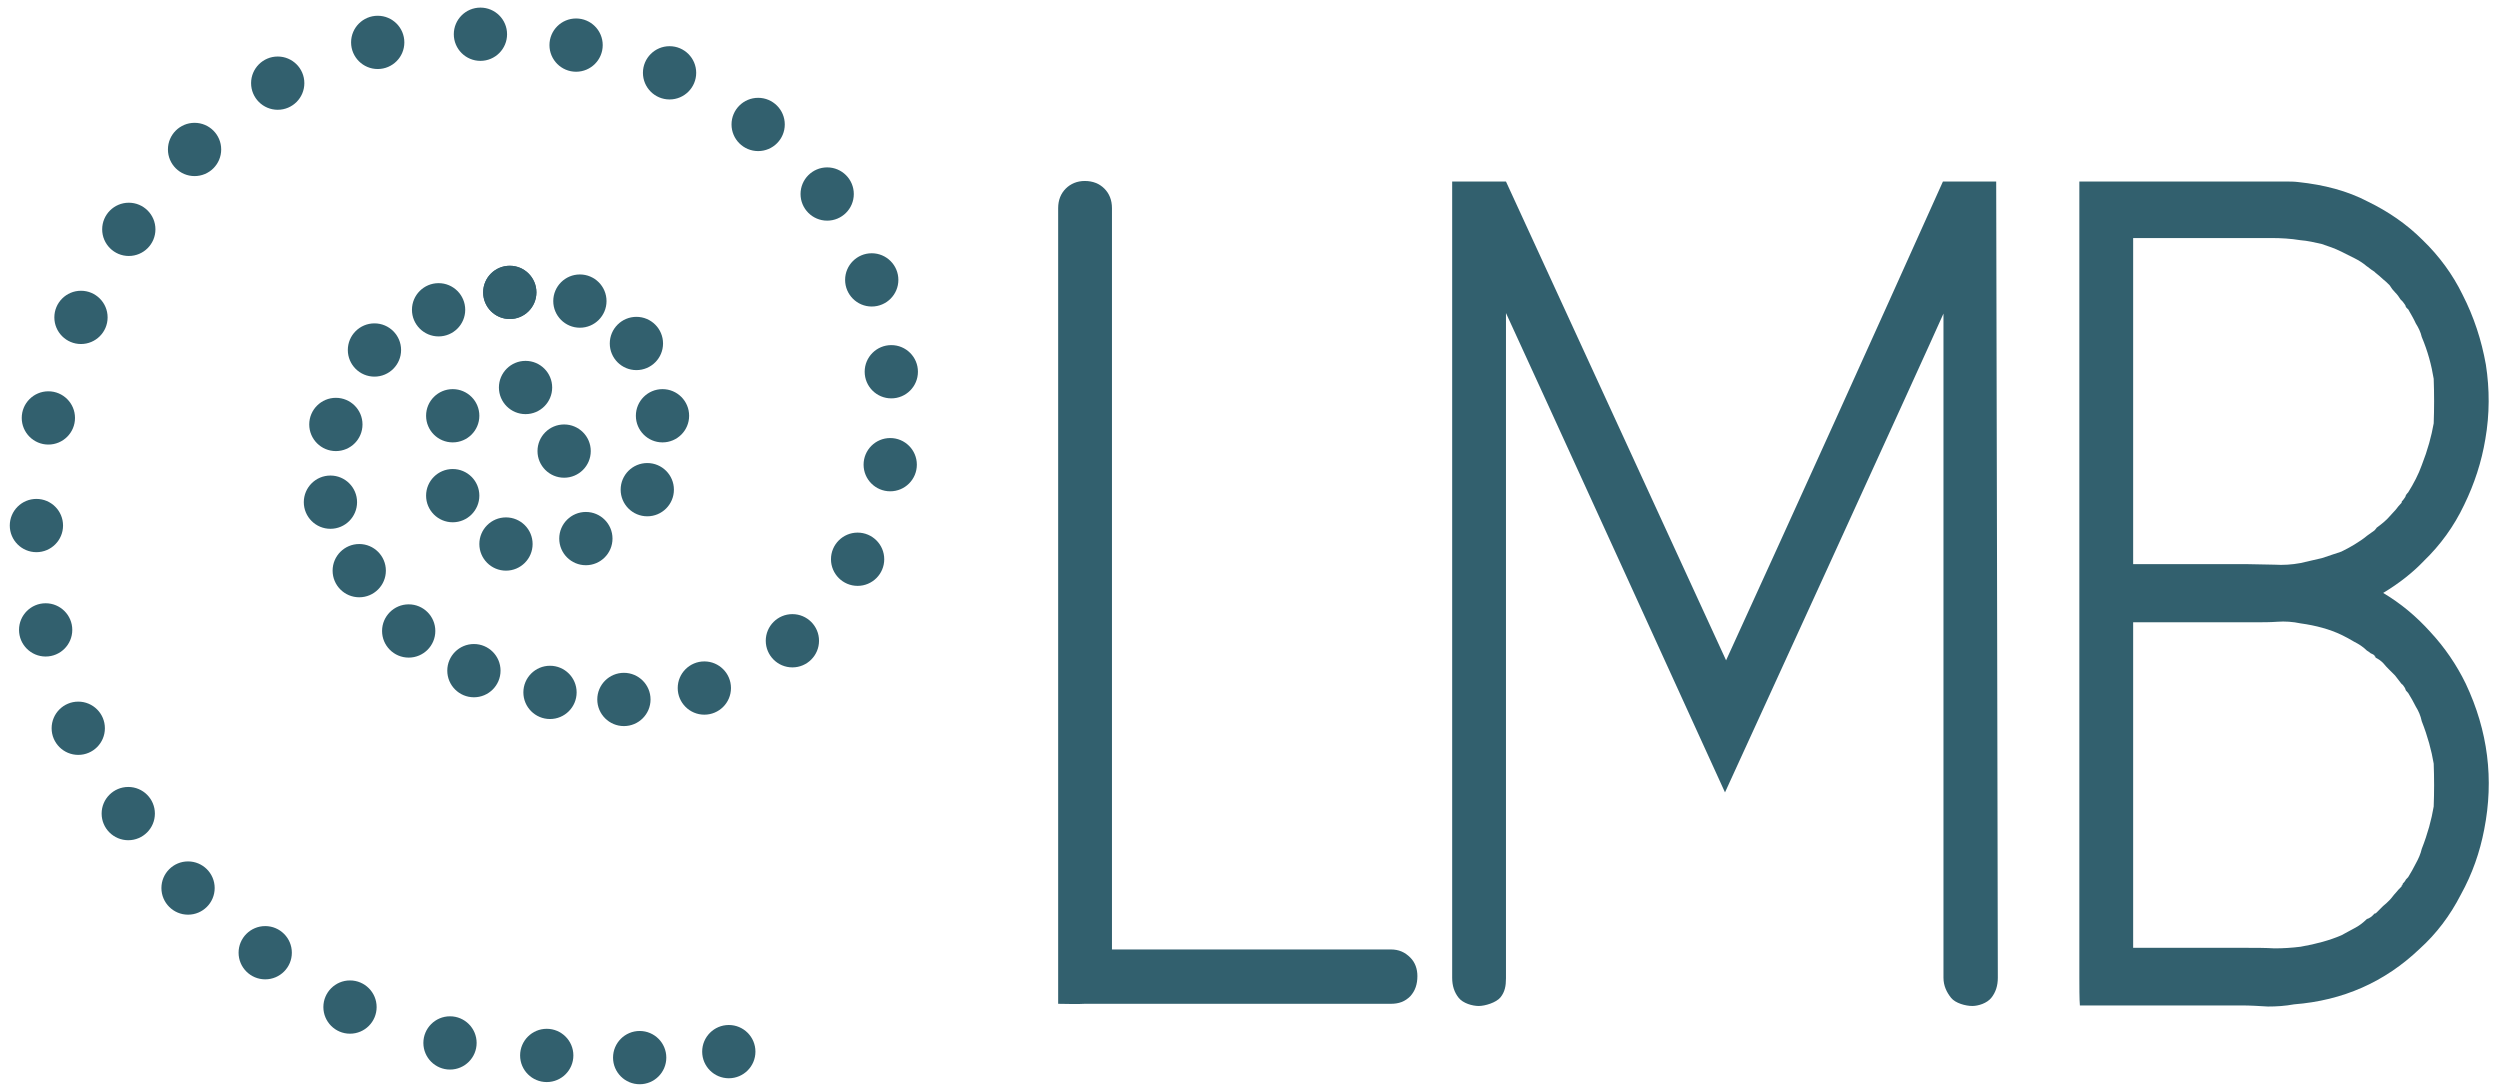
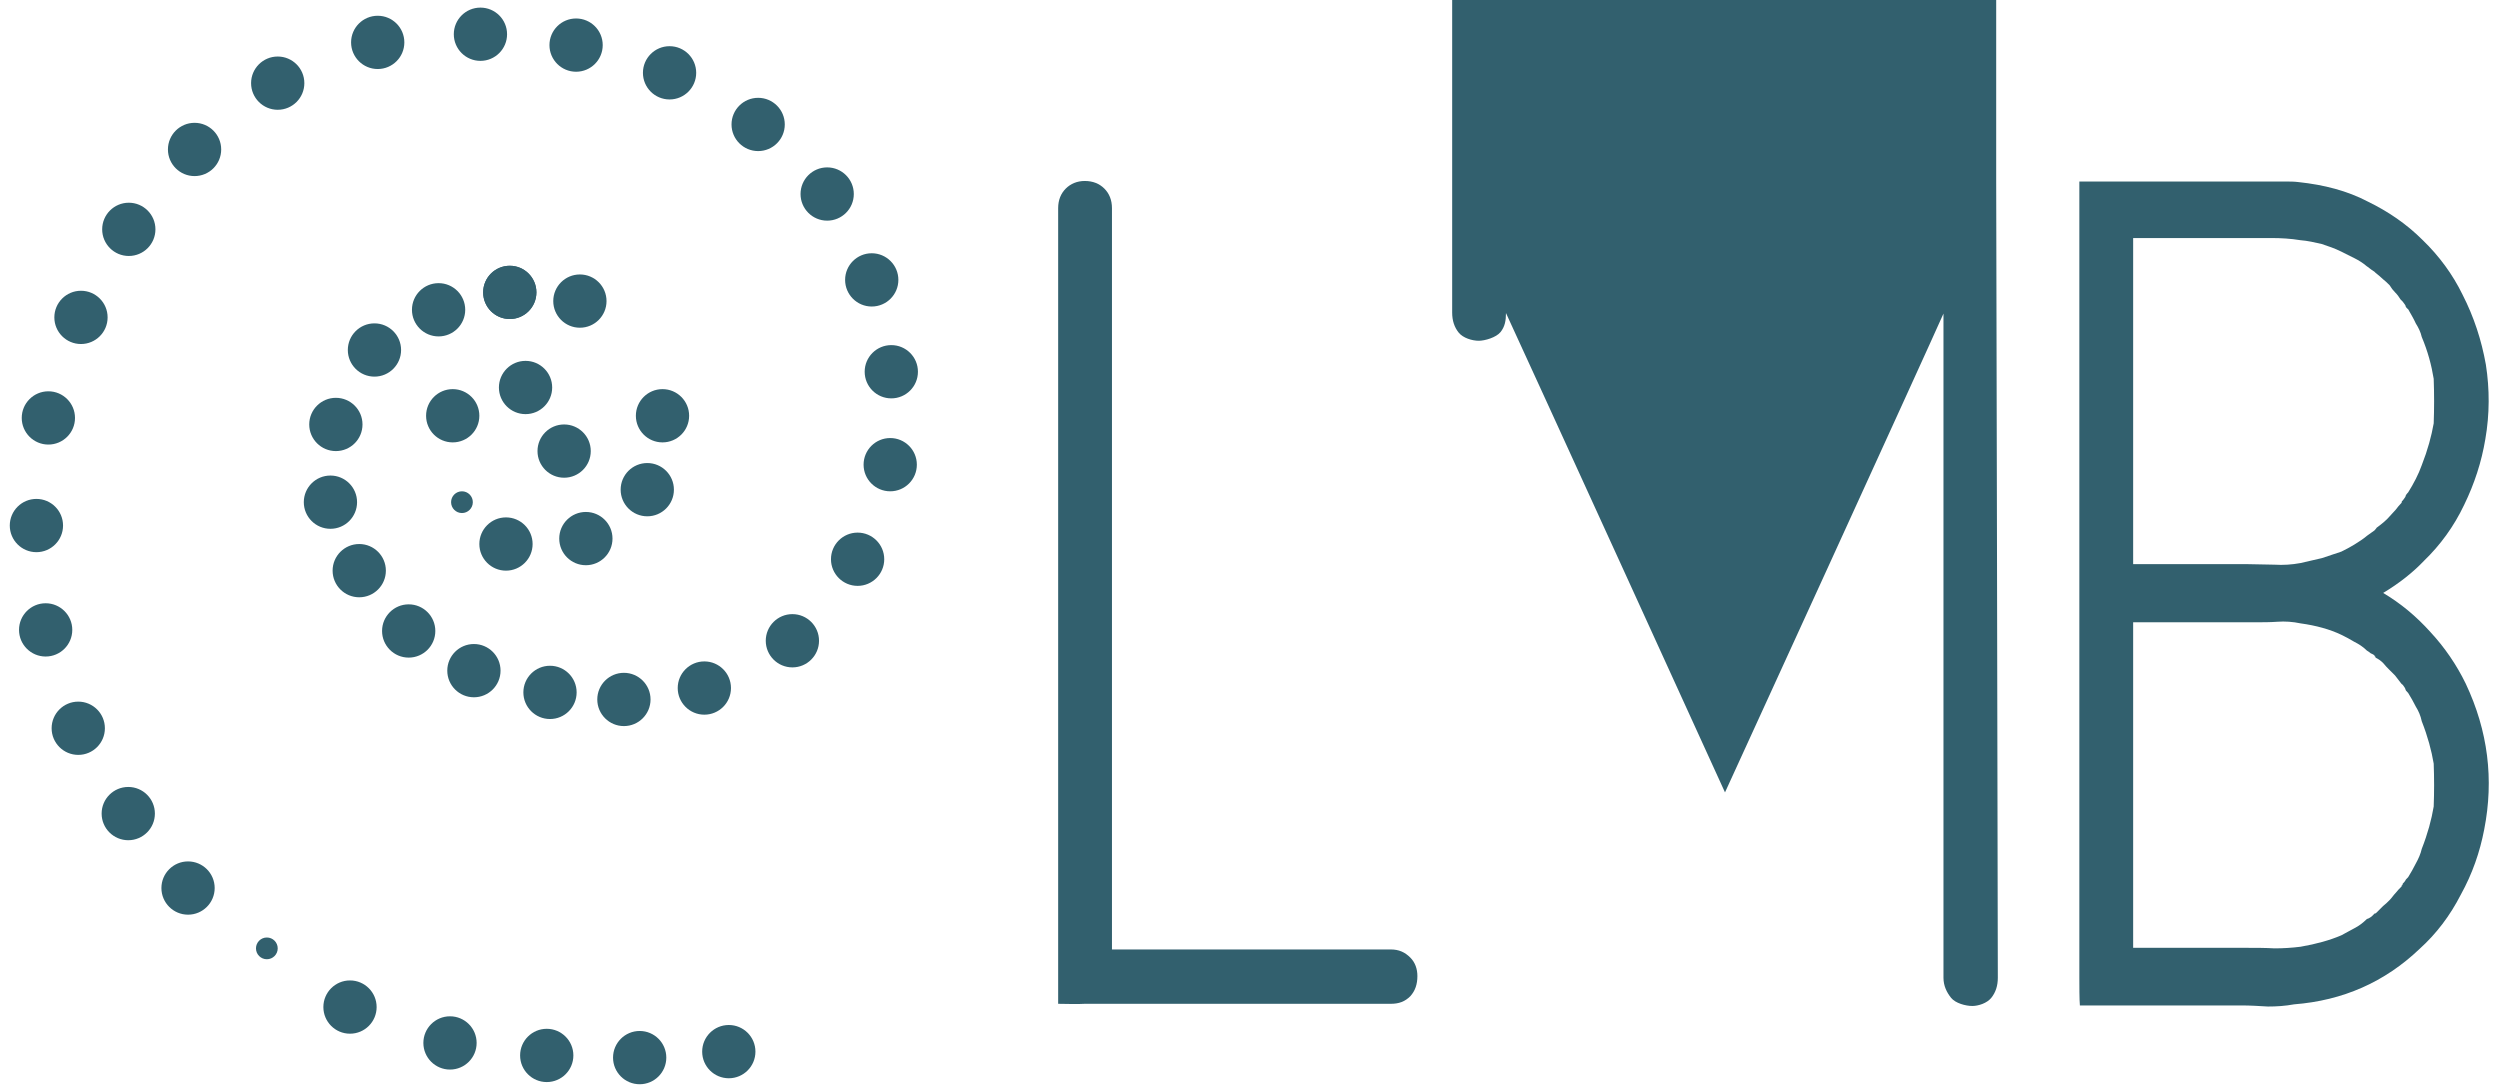
<svg xmlns="http://www.w3.org/2000/svg" xml:space="preserve" width="46mm" height="20mm" version="1.1" style="shape-rendering:geometricPrecision; text-rendering:geometricPrecision; image-rendering:optimizeQuality; fill-rule:evenodd; clip-rule:evenodd" viewBox="0 0 4600 2000">
  <defs>
    <style type="text/css"> .fil0 {fill:#32606E} .fil1 {fill:#32606E;fill-rule:nonzero} </style>
  </defs>
  <g id="Слой_x0020_1">
    <g id="_1609441665616">
      <circle class="fil0" cx="1341" cy="1935" r="49" />
      <circle class="fil0" cx="850" cy="924" r="20" />
      <circle class="fil0" cx="931" cy="1001" r="20" />
      <circle class="fil0" cx="1219" cy="785" r="20" />
      <circle class="fil0" cx="608" cy="944" r="20" />
      <circle class="fil0" cx="631" cy="757" r="20" />
      <circle class="fil0" cx="709" cy="627" r="20" />
      <circle class="fil0" cx="828" cy="554" r="20" />
      <circle class="fil0" cx="1076" cy="563" r="20" />
      <circle class="fil0" cx="1026" cy="1942" r="20" />
      <circle class="fil0" cx="776" cy="1172" r="20" />
      <circle class="fil0" cx="646" cy="1037" r="20" />
      <circle class="fil0" cx="854" cy="1919" r="20" />
-       <circle class="fil0" cx="644" cy="1833" r="20" />
      <circle class="fil0" cx="491" cy="1745" r="20" />
      <circle class="fil0" cx="346" cy="1634" r="20" />
      <circle class="fil0" cx="236" cy="1497" r="20" />
      <circle class="fil0" cx="144" cy="1340" r="20" />
      <circle class="fil0" cx="149" cy="578" r="20" />
      <circle class="fil0" cx="89" cy="1170" r="20" />
      <circle class="fil0" cx="93" cy="755" r="20" />
      <circle class="fil0" cx="65" cy="970" r="20" />
      <circle class="fil0" cx="352" cy="281" r="20" />
      <circle class="fil0" cx="247" cy="406" r="20" />
      <circle class="fil0" cx="872" cy="1234" r="20" />
      <circle class="fil0" cx="1177" cy="1946" r="20" />
      <circle class="fil0" cx="1148" cy="1287" r="20" />
      <circle class="fil0" cx="1012" cy="1274" r="20" />
      <circle class="fil0" cx="1296" cy="1266" r="20" />
      <circle class="fil0" cx="1458" cy="1179" r="20" />
      <circle class="fil0" cx="1578" cy="1029" r="20" />
      <circle class="fil0" cx="1638" cy="855" r="20" />
      <circle class="fil0" cx="884" cy="63" r="20" />
      <circle class="fil0" cx="1051" cy="83" r="20" />
      <circle class="fil0" cx="1232" cy="134" r="20" />
      <circle class="fil0" cx="1406" cy="238" r="20" />
      <circle class="fil0" cx="1522" cy="357" r="20" />
      <circle class="fil0" cx="1604" cy="515" r="20" />
      <circle class="fil0" cx="1640" cy="684" r="20" />
      <circle class="fil0" cx="511" cy="153" r="20" />
      <circle class="fil0" cx="701" cy="73" r="20" />
      <path class="fil1" d="M4233 442c-18,-3 -36,-4 -54,-4 -18,0 -36,0 -55,0l-199 0 0 50 0 259 0 291 51 0 158 0c17,0 34,1 51,1 16,1 32,0 48,-3 13,-3 26,-6 39,-9 12,-4 24,-8 36,-12 8,-4 16,-8 24,-13 8,-5 16,-10 23,-16 8,-6 13,-9 14,-10 3,-3 4,-5 4,-5 11,-8 19,-15 24,-21 4,-4 7,-8 11,-12 3,-4 7,-9 11,-13 0,-1 0,-3 2,-4 2,-3 4,-5 5,-7 0,-2 2,-5 5,-8 10,-16 19,-33 25,-50 11,-28 18,-54 22,-77 1,-27 1,-54 0,-82 -4,-25 -11,-51 -22,-77 -2,-9 -6,-17 -11,-25 -4,-9 -9,-17 -14,-26 -3,-2 -5,-5 -5,-7 -1,-2 -3,-4 -5,-7l-4 -4c-3,-5 -6,-9 -10,-13 -4,-4 -7,-8 -10,-13 -4,-4 -8,-8 -12,-11 -4,-4 -8,-7 -14,-12l-2 -2c-8,-5 -12,-9 -14,-10 -7,-6 -15,-11 -23,-15 -8,-4 -16,-8 -24,-12 -12,-6 -24,-10 -36,-14 -13,-3 -26,-6 -39,-7zm245 1042c1,-26 1,-53 0,-79 -4,-24 -11,-50 -22,-78 -2,-10 -6,-19 -11,-27 -4,-8 -9,-17 -14,-25 -3,-3 -5,-5 -5,-7 -1,-3 -3,-5 -5,-8 0,0 -2,-1 -4,-4 -3,-4 -6,-8 -10,-13 -4,-4 -7,-7 -10,-10 -4,-4 -8,-8 -12,-13 -4,-4 -8,-7 -14,-10 0,-1 0,-2 -1,-2 0,0 -1,-1 -1,-2 -2,-2 -5,-3 -7,-4 -2,-2 -4,-3 -7,-5 -7,-7 -15,-12 -23,-16 -8,-5 -16,-9 -24,-13 -21,-10 -46,-17 -75,-21 -14,-3 -29,-4 -42,-3 -14,1 -28,1 -43,1l-223 0 0 285 0 261 0 53 51 0 158 0c17,0 34,0 51,1 16,0 32,-1 48,-3 29,-5 54,-12 75,-21 8,-4 16,-9 24,-13 8,-4 16,-10 23,-17 4,-1 9,-4 14,-10 2,0 3,-1 4,-2 4,-4 8,-8 12,-12 4,-3 8,-7 12,-11 4,-4 7,-9 11,-13 3,-4 7,-8 11,-12 0,-2 0,-2 1,-2 0,0 1,-1 1,-3 2,-2 4,-4 5,-6 0,-1 2,-3 5,-6 5,-8 10,-17 14,-25 5,-9 9,-18 11,-27 11,-28 18,-54 22,-78zm-93 -393c32,19 61,43 87,72 26,28 48,60 65,95 41,87 52,176 34,268 -8,42 -22,82 -43,120 -20,39 -45,72 -76,100 -64,61 -141,95 -231,102 -16,3 -32,4 -48,4 -17,-1 -33,-2 -49,-2l-248 0c-15,0 -31,0 -49,0 -1,-10 -1,-38 -1,-52l0 -102 0 -262 0 -339 0 -341 0 -264 0 -105c0,-14 0,-39 0,-51 1,0 6,0 7,0 5,0 12,0 15,0 9,0 20,0 28,0l27 0 281 0c6,0 14,0 22,0 7,0 15,0 23,1 47,5 90,16 128,36 37,18 71,41 101,71 30,29 55,63 73,100 21,41 35,84 43,129 7,45 7,91 -1,137 -7,42 -20,82 -39,121 -19,40 -44,74 -74,103 -20,21 -45,41 -75,59z" />
-       <path class="fil1" d="M3673 334c0,11 3,1338 3,1465 0,15 -4,27 -12,37 -8,10 -24,15 -35,15 -12,0 -31,-5 -39,-15 -8,-10 -14,-22 -14,-37l0 -1222c-30,68 -399,875 -402,881 -8,-18 -370,-811 -403,-882l0 1224c0,14 -2,25 -10,35 -8,10 -29,16 -40,16 -12,0 -29,-5 -37,-15 -8,-10 -12,-22 -12,-37l0 -1465c8,0 96,0 99,0 112,243 323,703 405,881 133,-291 267,-587 399,-881 8,0 91,0 98,0z" />
+       <path class="fil1" d="M3673 334c0,11 3,1338 3,1465 0,15 -4,27 -12,37 -8,10 -24,15 -35,15 -12,0 -31,-5 -39,-15 -8,-10 -14,-22 -14,-37l0 -1222c-30,68 -399,875 -402,881 -8,-18 -370,-811 -403,-882c0,14 -2,25 -10,35 -8,10 -29,16 -40,16 -12,0 -29,-5 -37,-15 -8,-10 -12,-22 -12,-37l0 -1465c8,0 96,0 99,0 112,243 323,703 405,881 133,-291 267,-587 399,-881 8,0 91,0 98,0z" />
      <path class="fil1" d="M2559 1747c15,0 26,5 36,15 9,9 13,21 13,34 0,15 -4,27 -13,37 -10,10 -21,14 -36,14l-65 0 -304 0 -194 0c-16,1 -32,0 -49,0 0,-3 0,-362 0,-392l0 -320 0 -320 0 -245 0 -187c0,-15 5,-27 14,-36 9,-9 21,-14 35,-14 15,0 27,5 36,14 9,9 14,21 14,36l0 185 0 245 0 320 0 320 0 244 0 50 17 0 304 0 192 0z" />
      <circle class="fil0" cx="1177" cy="1946" r="49" />
      <circle class="fil0" cx="1006" cy="1942" r="49" />
      <circle class="fil0" cx="828" cy="1919" r="49" />
      <circle class="fil0" cx="644" cy="1853" r="49" />
-       <circle class="fil0" cx="488" cy="1753" r="49" />
      <circle class="fil0" cx="346" cy="1634" r="49" />
      <circle class="fil0" cx="236" cy="1497" r="49" />
      <circle class="fil0" cx="144" cy="1340" r="49" />
      <circle class="fil0" cx="84" cy="1159" r="49" />
      <circle class="fil0" cx="67" cy="967" r="49" />
      <circle class="fil0" cx="89" cy="769" r="49" />
      <circle class="fil0" cx="149" cy="584" r="49" />
      <circle class="fil0" cx="237" cy="422" r="49" />
      <circle class="fil0" cx="358" cy="275" r="49" />
      <circle class="fil0" cx="511" cy="153" r="49" />
      <circle class="fil0" cx="695" cy="78" r="49" />
      <circle class="fil0" cx="884" cy="63" r="49" />
      <circle class="fil0" cx="1060" cy="83" r="49" />
      <circle class="fil0" cx="1232" cy="134" r="49" />
      <circle class="fil0" cx="1395" cy="229" r="49" />
      <circle class="fil0" cx="1522" cy="357" r="49" />
      <circle class="fil0" cx="1604" cy="515" r="49" />
      <circle class="fil0" cx="1640" cy="684" r="49" />
      <circle class="fil0" cx="1638" cy="855" r="49" />
      <circle class="fil0" cx="1578" cy="1029" r="49" />
      <circle class="fil0" cx="1458" cy="1179" r="49" />
      <circle class="fil0" cx="1296" cy="1266" r="49" />
      <circle class="fil0" cx="1148" cy="1287" r="49" />
      <circle class="fil0" cx="1012" cy="1274" r="49" />
      <circle class="fil0" cx="872" cy="1234" r="49" />
      <circle class="fil0" cx="752" cy="1161" r="49" />
      <circle class="fil0" cx="661" cy="1050" r="49" />
      <circle class="fil0" cx="608" cy="924" r="49" />
      <circle class="fil0" cx="618" cy="781" r="49" />
      <circle class="fil0" cx="689" cy="644" r="49" />
      <circle class="fil0" cx="807" cy="570" r="49" />
      <circle class="fil0" cx="938" cy="538" r="49" />
      <circle class="fil0" cx="938" cy="538" r="49" />
      <circle class="fil0" cx="1067" cy="554" r="49" />
-       <circle class="fil0" cx="1171" cy="632" r="49" />
      <circle class="fil0" cx="1219" cy="765" r="49" />
      <circle class="fil0" cx="1191" cy="901" r="49" />
      <circle class="fil0" cx="1078" cy="991" r="49" />
      <circle class="fil0" cx="931" cy="1001" r="49" />
-       <circle class="fil0" cx="833" cy="912" r="49" />
      <circle class="fil0" cx="833" cy="765" r="49" />
      <circle class="fil0" cx="967" cy="713" r="49" />
      <circle class="fil0" cx="1038" cy="830" r="49" />
    </g>
  </g>
</svg>